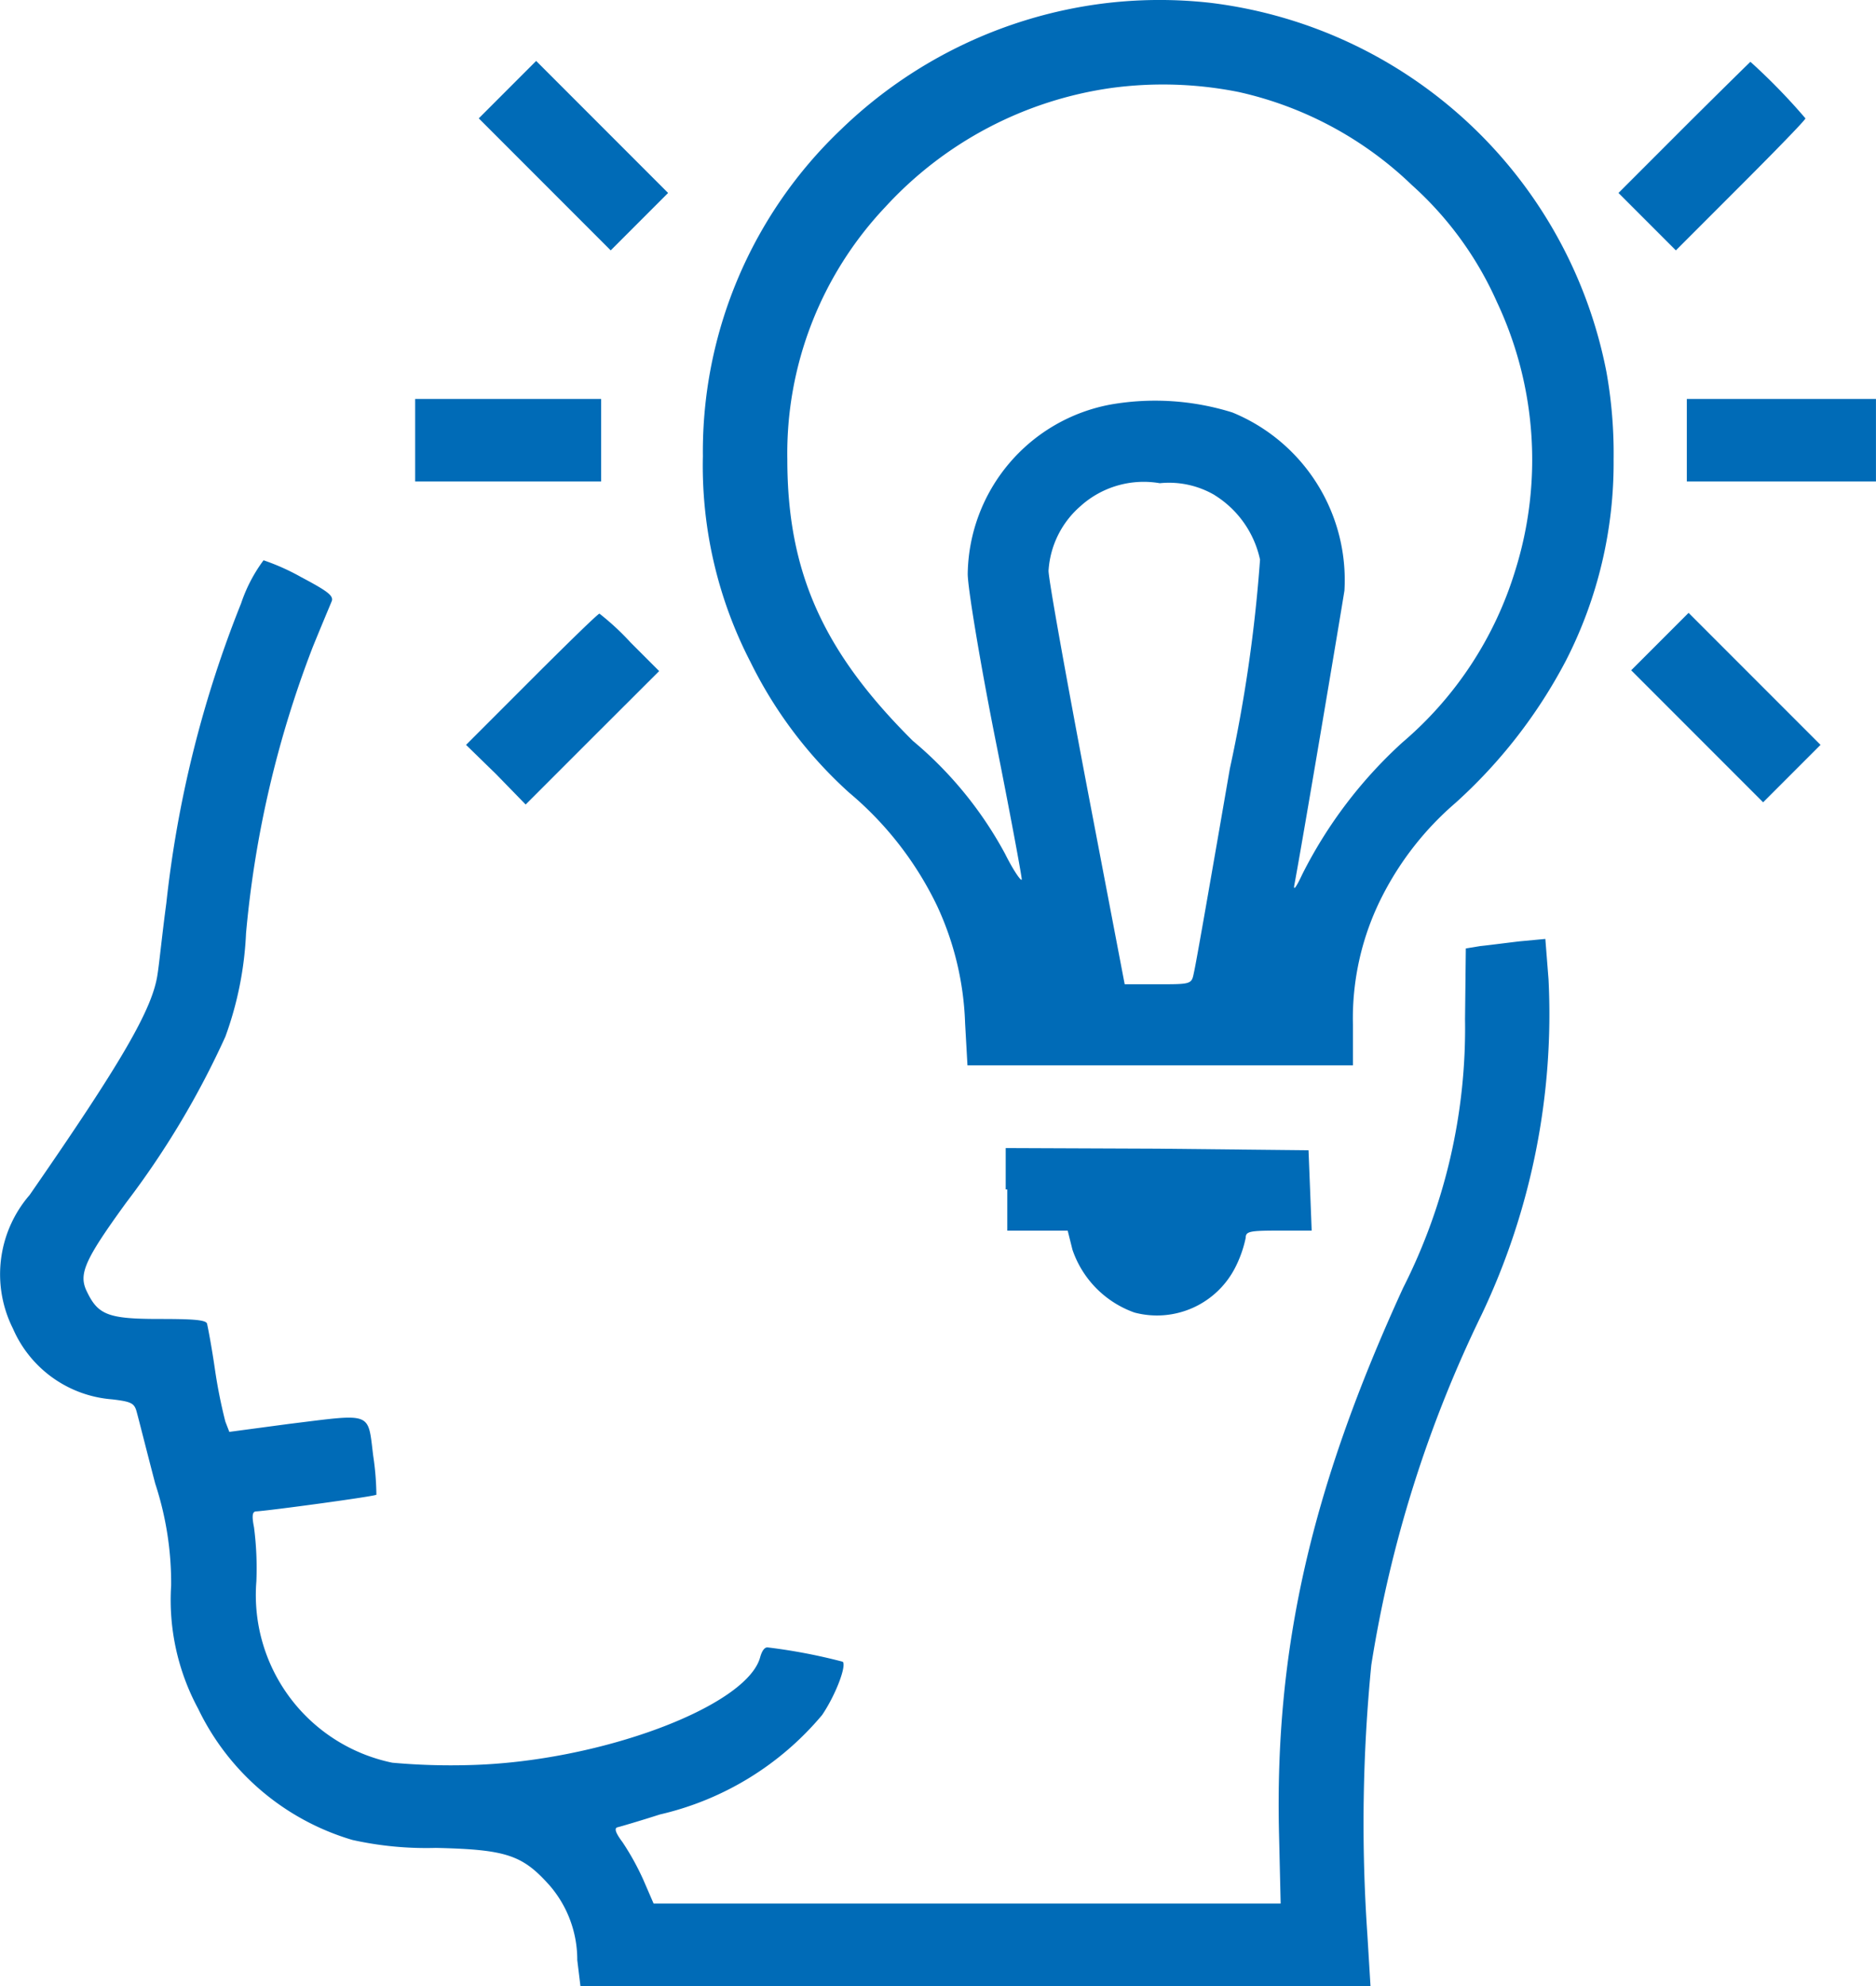
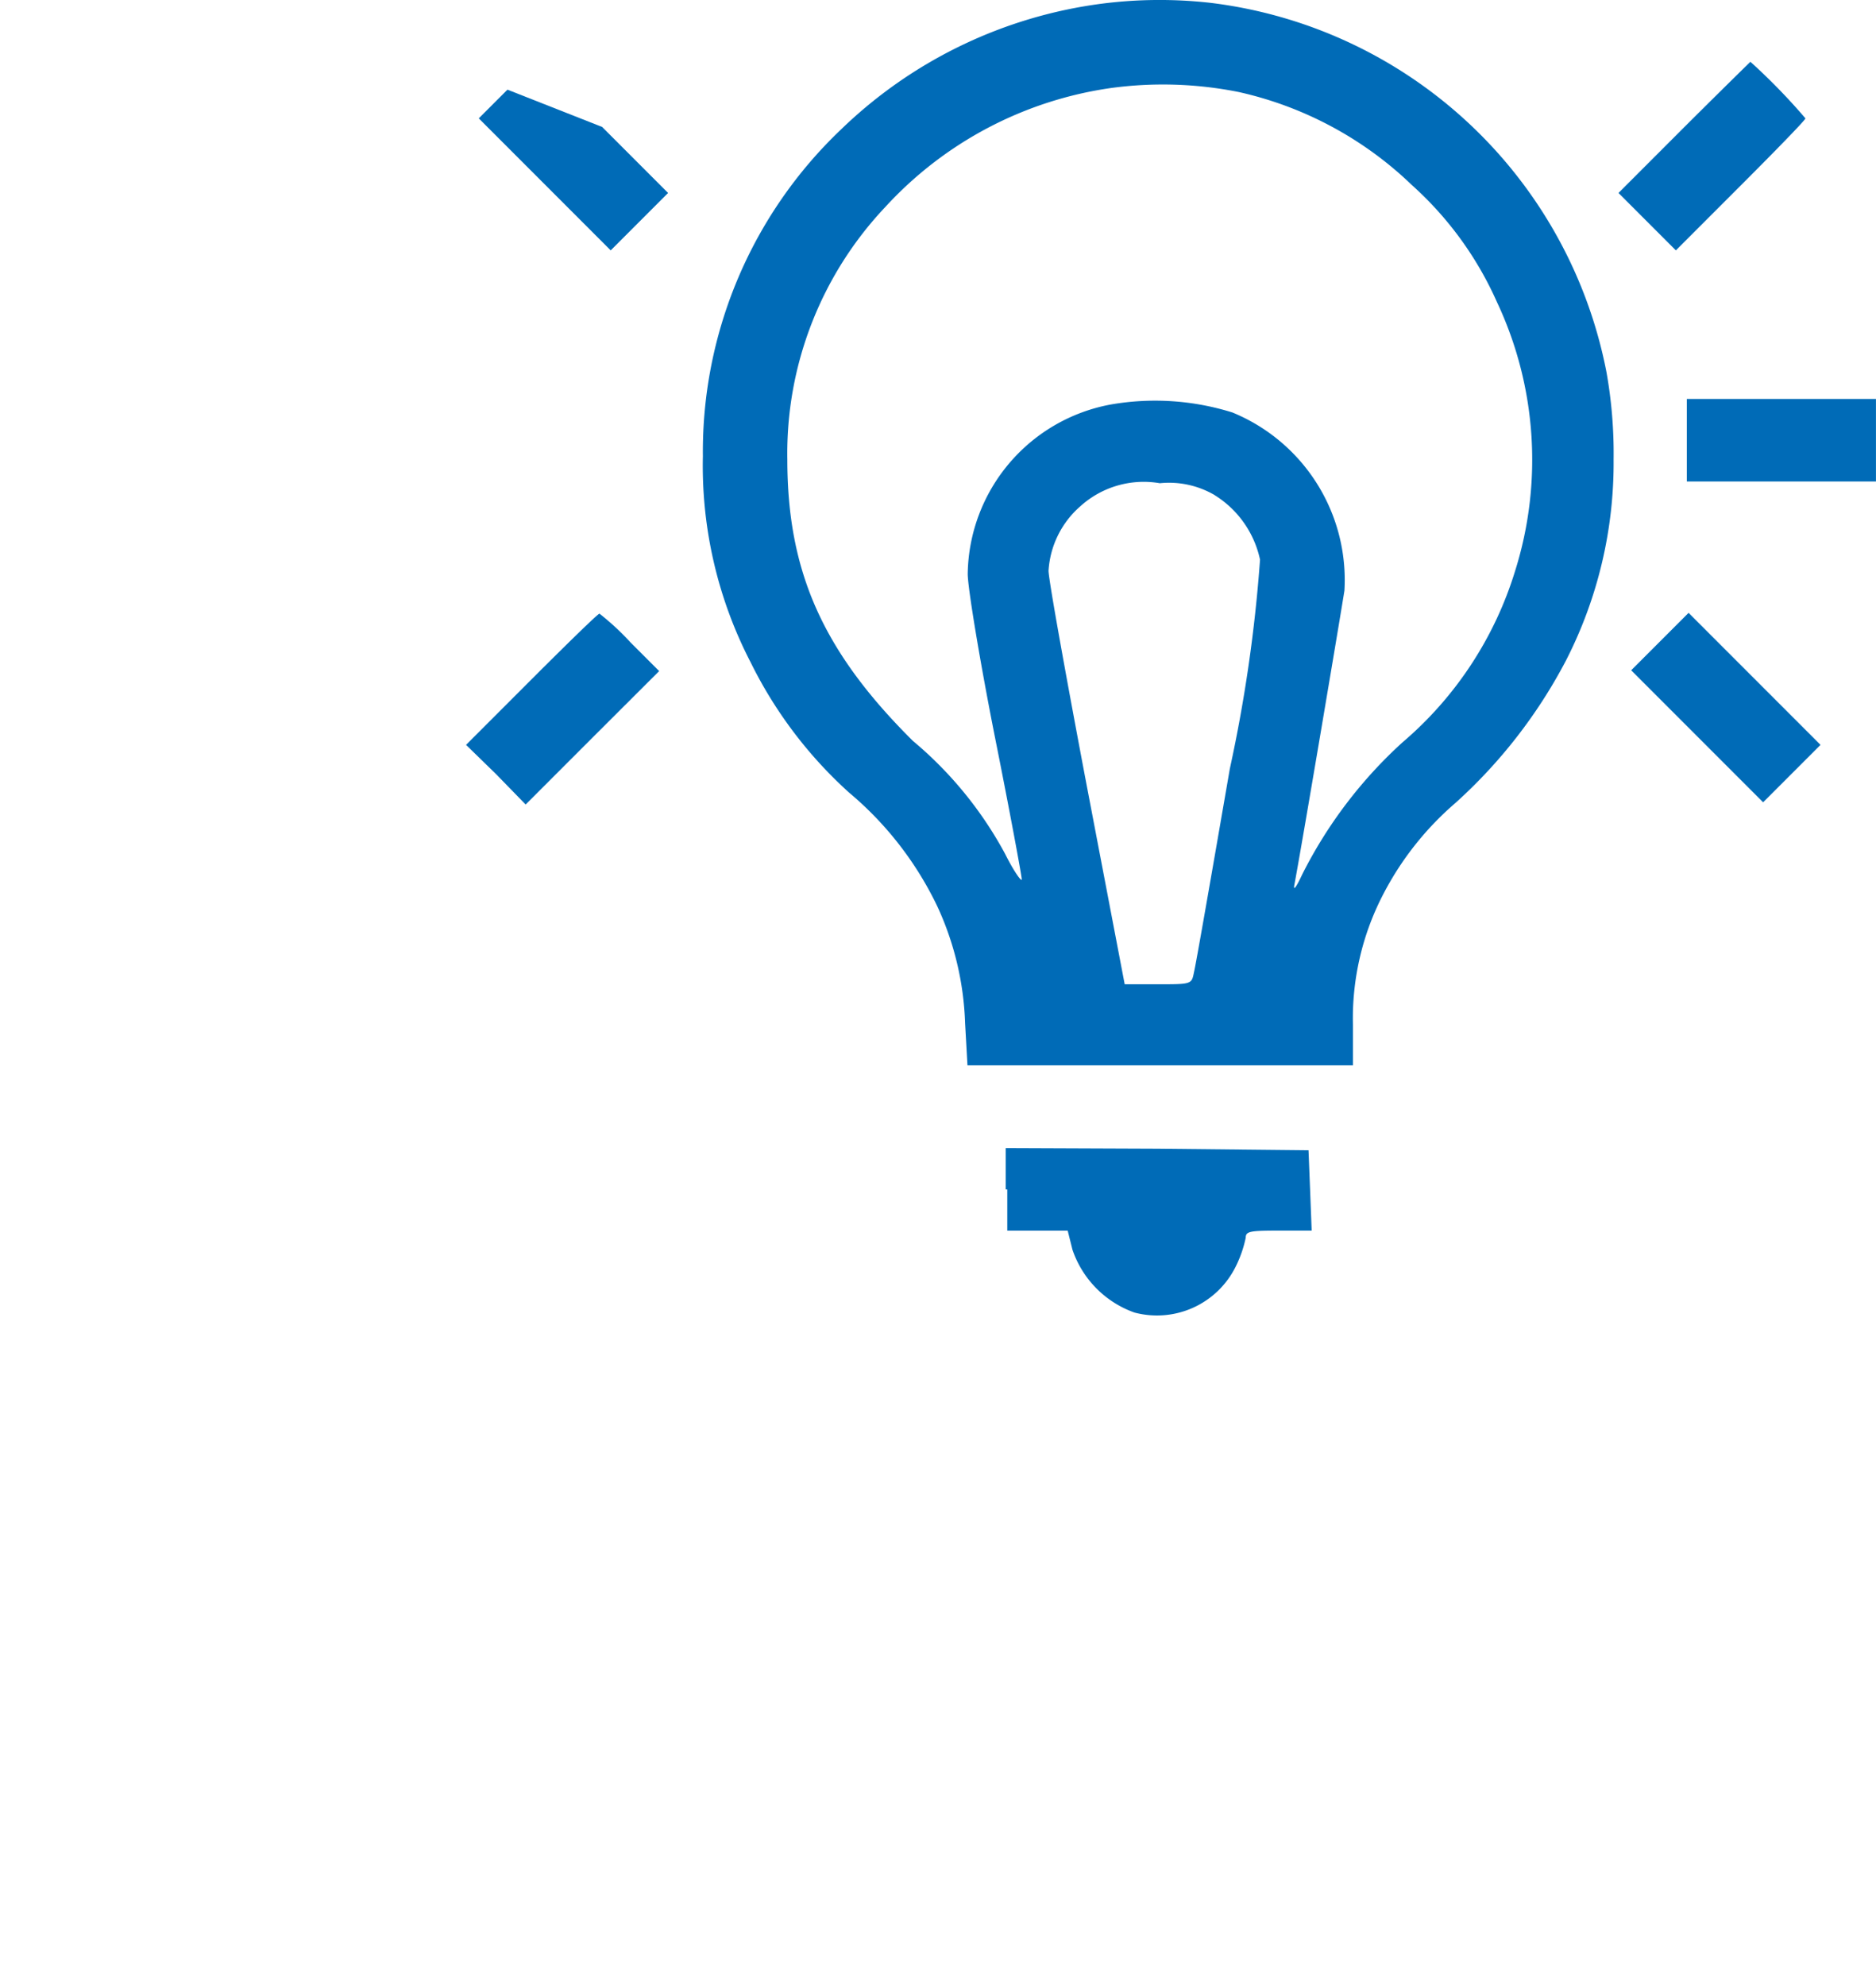
<svg xmlns="http://www.w3.org/2000/svg" width="52.299" height="55.34" viewBox="0 0 52.299 55.34">
  <g id="idea" transform="translate(-9.963 -3.237)">
    <g id="Group_43159" data-name="Group 43159" transform="translate(9.963 3.237)">
      <g id="Group_43158" data-name="Group 43158" transform="translate(0 0)">
        <path id="Path_105622" data-name="Path 105622" d="M109.523,3.339a12.83,12.83,0,0,0-7.267,3.5A12.381,12.381,0,0,0,98.4,15.947a11.905,11.905,0,0,0,1.329,5.739,12.078,12.078,0,0,0,2.747,3.634,9.466,9.466,0,0,1,2.459,3.168,8.388,8.388,0,0,1,.775,3.257l.066,1.174h10.746v-1.13a7.489,7.489,0,0,1,.82-3.589,8.518,8.518,0,0,1,2.038-2.592,14.22,14.22,0,0,0,3.08-3.966,12.072,12.072,0,0,0,1.329-5.606,12.879,12.879,0,0,0-.2-2.437A12.825,12.825,0,0,0,112.558,3.317,12.681,12.681,0,0,0,109.523,3.339ZM113.334,5.8a10.132,10.132,0,0,1,4.83,2.592,9.62,9.62,0,0,1,2.371,3.257,10.31,10.31,0,0,1,.51,7.489,10.194,10.194,0,0,1-3.146,4.786,12.653,12.653,0,0,0-2.792,3.678c-.155.332-.244.465-.222.31.2-1.041,1.329-7.755,1.4-8.22a5.044,5.044,0,0,0-3.124-4.963,7.211,7.211,0,0,0-3.39-.222,4.871,4.871,0,0,0-3.988,4.719c0,.377.332,2.393.753,4.52.421,2.1.753,3.9.753,3.988s-.222-.222-.465-.709a10.725,10.725,0,0,0-2.57-3.146c-2.5-2.482-3.5-4.7-3.5-7.844a9.99,9.99,0,0,1,2.725-7.024,10.551,10.551,0,0,1,6.315-3.324A10.753,10.753,0,0,1,113.334,5.8Zm-.665,11.234a2.808,2.808,0,0,1,1.263,1.795,41.161,41.161,0,0,1-.842,5.827c-.51,2.947-.953,5.495-1,5.672-.066.332-.066.332-1,.332h-.931L109.1,25.12c-.576-3.036-1.064-5.739-1.064-5.982a2.593,2.593,0,0,1,.886-1.795,2.633,2.633,0,0,1,2.216-.643A2.524,2.524,0,0,1,112.669,17.032Z" transform="translate(-78.805 -3.237)" fill="#006bb7" />
-         <path id="Path_105623" data-name="Path 105623" d="M71,11.7l-.8.8,1.839,1.839,1.839,1.839.8-.8.8-.8-1.839-1.839L71.8,10.9Z" transform="translate(-56.853 -9.202)" fill="#006bb7" />
+         <path id="Path_105623" data-name="Path 105623" d="M71,11.7l-.8.8,1.839,1.839,1.839,1.839.8-.8.8-.8-1.839-1.839Z" transform="translate(-56.853 -9.202)" fill="#006bb7" />
        <path id="Path_105624" data-name="Path 105624" d="M215.439,12.815,213.6,14.654l.8.8.8.8,1.795-1.795c1-1,1.817-1.839,1.817-1.883A17.083,17.083,0,0,0,217.278,11C217.3,10.976,216.458,11.8,215.439,12.815Z" transform="translate(-168.48 -9.278)" fill="#006bb7" />
-         <path id="Path_105625" data-name="Path 105625" d="M62.2,54.552V55.7h5.185V53.4H62.2Z" transform="translate(-50.626 -42.285)" fill="#006bb7" />
        <path id="Path_105626" data-name="Path 105626" d="M222.2,54.552V55.7h5.273V53.4H222.2Z" transform="translate(-175.175 -42.285)" fill="#006bb7" />
-         <path id="Path_105627" data-name="Path 105627" d="M16.685,74.894A31.569,31.569,0,0,0,14.6,83.247c-.111.82-.2,1.706-.244,1.972-.133.975-1.019,2.482-3.567,6.16a3.373,3.373,0,0,0-.465,3.722,3.289,3.289,0,0,0,2.77,1.972c.554.066.62.111.687.377.044.155.266,1.041.51,1.972a8.864,8.864,0,0,1,.443,2.836,6.381,6.381,0,0,0,.753,3.434,6.951,6.951,0,0,0,4.3,3.656,9.493,9.493,0,0,0,2.326.222c1.972.044,2.415.2,3.168,1.041a3.162,3.162,0,0,1,.775,2.083l.089.731H48.17l-.089-1.462a45.071,45.071,0,0,1,.111-7.489,34.626,34.626,0,0,1,3.08-9.771,19.5,19.5,0,0,0,1.861-9.328l-.089-1.13-.709.066c-.377.044-.886.111-1.108.133l-.4.066-.022,1.972a16.008,16.008,0,0,1-1.728,7.489c-2.57,5.606-3.589,10.081-3.456,15.266l.044,1.883H28.184l-.288-.665a7.309,7.309,0,0,0-.576-1.041c-.2-.266-.244-.4-.133-.421.089-.022.62-.177,1.174-.355a8.345,8.345,0,0,0,4.52-2.77c.377-.554.687-1.374.576-1.485a15.532,15.532,0,0,0-2.1-.4c-.089,0-.155.111-.2.266-.355,1.374-4.476,2.925-8.109,3.013a18.18,18.18,0,0,1-2.149-.066,4.77,4.77,0,0,1-3.789-5.052,8.836,8.836,0,0,0-.066-1.507c-.066-.332-.044-.443.066-.443.377-.022,3.324-.421,3.346-.465a7.8,7.8,0,0,0-.089-1.086c-.155-1.241,0-1.174-2.349-.886l-1.662.222-.111-.288a14.206,14.206,0,0,1-.288-1.44c-.089-.62-.2-1.2-.222-1.285-.022-.111-.421-.133-1.329-.133-1.418,0-1.706-.111-2.016-.753-.244-.487-.089-.864,1.086-2.482a24.009,24.009,0,0,0,2.77-4.631,9.631,9.631,0,0,0,.576-2.88,29.406,29.406,0,0,1,1.861-7.977c.244-.6.487-1.174.532-1.285.044-.155-.155-.288-.864-.665a6.215,6.215,0,0,0-1.041-.465A4.3,4.3,0,0,0,16.685,74.894Z" transform="translate(-9.963 -58.085)" fill="#006bb7" />
        <path id="Path_105628" data-name="Path 105628" d="M70.439,82.217,68.6,84.056l.842.82.82.842,1.861-1.861L73.984,82l-.8-.8a7.18,7.18,0,0,0-.864-.8C72.278,80.4,71.458,81.2,70.439,82.217Z" transform="translate(-55.608 -63.303)" fill="#006bb7" />
        <path id="Path_105629" data-name="Path 105629" d="M216,81.1l-.8.8,1.839,1.839,1.839,1.839.8-.8.8-.8-1.839-1.839L216.8,80.3Z" transform="translate(-169.726 -63.225)" fill="#006bb7" />
        <path id="Path_105630" data-name="Path 105630" d="M136.544,148.752V149.9h1.684l.133.532a2.823,2.823,0,0,0,1.728,1.75,2.449,2.449,0,0,0,2.814-1.263,3.294,3.294,0,0,0,.288-.82c0-.177.111-.2.908-.2h.931l-.044-1.13-.044-1.108-4.21-.044L136.5,147.6v1.152Z" transform="translate(-108.463 -115.613)" fill="#006bb7" />
      </g>
    </g>
  </g>
</svg>